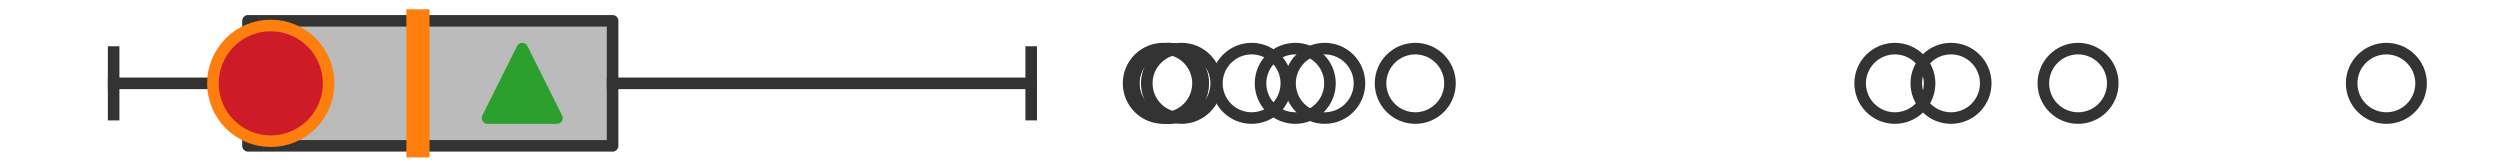
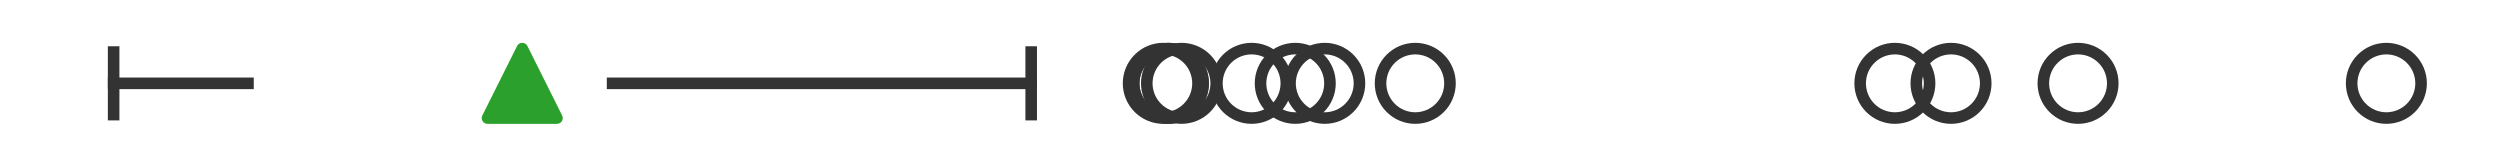
<svg xmlns="http://www.w3.org/2000/svg" xmlns:xlink="http://www.w3.org/1999/xlink" width="216pt" height="14.4pt" viewBox="0 0 216 14.4" version="1.1">
  <defs>
    <style type="text/css">*{stroke-linejoin: round; stroke-linecap: butt}</style>
  </defs>
  <g id="figure_1">
    <g id="patch_1">
-       <path d="M 0 14.4  L 216 14.4  L 216 0  L 0 0  z " style="fill: #ffffff" />
-     </g>
+       </g>
    <g id="axes_1">
      <g id="patch_2">
-         <path d="M 21.426 12.6  L 21.426 1.8  L 52.927 1.8  L 52.927 12.6  L 21.426 12.6  z " clip-path="url(#p68d6ba37c0)" style="fill: #bbbbbb; stroke: #333333; stroke-linejoin: miter" />
-       </g>
+         </g>
      <g id="line2d_1">
        <path d="M 21.426 7.2  L 9.818 7.2  " clip-path="url(#p68d6ba37c0)" style="fill: none; stroke: #333333; stroke-linecap: square" />
      </g>
      <g id="line2d_2">
        <path d="M 52.927 7.2  L 89.095 7.2  " clip-path="url(#p68d6ba37c0)" style="fill: none; stroke: #333333; stroke-linecap: square" />
      </g>
      <g id="line2d_3">
        <path d="M 9.818 9.9  L 9.818 4.5  " clip-path="url(#p68d6ba37c0)" style="fill: none; stroke: #333333; stroke-linecap: square" />
      </g>
      <g id="line2d_4">
        <path d="M 89.095 9.9  L 89.095 4.5  " clip-path="url(#p68d6ba37c0)" style="fill: none; stroke: #333333; stroke-linecap: square" />
      </g>
      <g id="line2d_5">
        <defs>
          <path id="m0d9bbaa38c" d="M 0 3  C 0.796 3 1.559 2.684 2.121 2.121  C 2.684 1.559 3 0.796 3 0  C 3 -0.796 2.684 -1.559 2.121 -2.121  C 1.559 -2.684 0.796 -3 0 -3  C -0.796 -3 -1.559 -2.684 -2.121 -2.121  C -2.684 -1.559 -3 -0.796 -3 0  C -3 0.796 -2.684 1.559 -2.121 2.121  C -1.559 2.684 -0.796 3 0 3  z " style="stroke: #333333" />
        </defs>
        <g clip-path="url(#p68d6ba37c0)">
          <use xlink:href="#m0d9bbaa38c" x="163.717" y="7.2" style="fill-opacity: 0; stroke: #333333" />
          <use xlink:href="#m0d9bbaa38c" x="114.458" y="7.2" style="fill-opacity: 0; stroke: #333333" />
          <use xlink:href="#m0d9bbaa38c" x="111.91" y="7.2" style="fill-opacity: 0; stroke: #333333" />
          <use xlink:href="#m0d9bbaa38c" x="168.568" y="7.2" style="fill-opacity: 0; stroke: #333333" />
          <use xlink:href="#m0d9bbaa38c" x="100.943" y="7.2" style="fill-opacity: 0; stroke: #333333" />
          <use xlink:href="#m0d9bbaa38c" x="102.081" y="7.2" style="fill-opacity: 0; stroke: #333333" />
          <use xlink:href="#m0d9bbaa38c" x="179.544" y="7.2" style="fill-opacity: 0; stroke: #333333" />
          <use xlink:href="#m0d9bbaa38c" x="122.279" y="7.2" style="fill-opacity: 0; stroke: #333333" />
          <use xlink:href="#m0d9bbaa38c" x="100.508" y="7.2" style="fill-opacity: 0; stroke: #333333" />
          <use xlink:href="#m0d9bbaa38c" x="108.139" y="7.2" style="fill-opacity: 0; stroke: #333333" />
          <use xlink:href="#m0d9bbaa38c" x="206.182" y="7.2" style="fill-opacity: 0; stroke: #333333" />
          <use xlink:href="#m0d9bbaa38c" x="100.954" y="7.2" style="fill-opacity: 0; stroke: #333333" />
        </g>
      </g>
      <g id="line2d_6">
-         <path d="M 36.112 12.6  L 36.112 1.8  " clip-path="url(#p68d6ba37c0)" style="fill: none; stroke: #ff7f0e; stroke-width: 2; stroke-linecap: square" />
-       </g>
+         </g>
      <g id="line2d_7">
        <defs>
          <path id="m2e8c535c65" d="M 0 -3  L -3 3  L 3 3  z " style="stroke: #2ca02c; stroke-linejoin: miter" />
        </defs>
        <g clip-path="url(#p68d6ba37c0)">
          <use xlink:href="#m2e8c535c65" x="45.122" y="7.2" style="fill: #2ca02c; stroke: #2ca02c; stroke-linejoin: miter" />
        </g>
      </g>
      <g id="line2d_8">
        <defs>
-           <path id="mfc8e0d8037" d="M 0 5  C 1.326 5 2.598 4.473 3.536 3.536  C 4.473 2.598 5 1.326 5 0  C 5 -1.326 4.473 -2.598 3.536 -3.536  C 2.598 -4.473 1.326 -5 0 -5  C -1.326 -5 -2.598 -4.473 -3.536 -3.536  C -4.473 -2.598 -5 -1.326 -5 0  C -5 1.326 -4.473 2.598 -3.536 3.536  C -2.598 4.473 -1.326 5 0 5  z " style="stroke: #ff7f0e" />
-         </defs>
+           </defs>
        <g clip-path="url(#p68d6ba37c0)">
          <use xlink:href="#mfc8e0d8037" x="23.394" y="7.2" style="fill: #ce1b28; stroke: #ff7f0e" />
        </g>
      </g>
    </g>
  </g>
  <defs>
    <clipPath id="p68d6ba37c0">
      <rect x="0" y="-28.8" width="216" height="72" />
    </clipPath>
  </defs>
</svg>